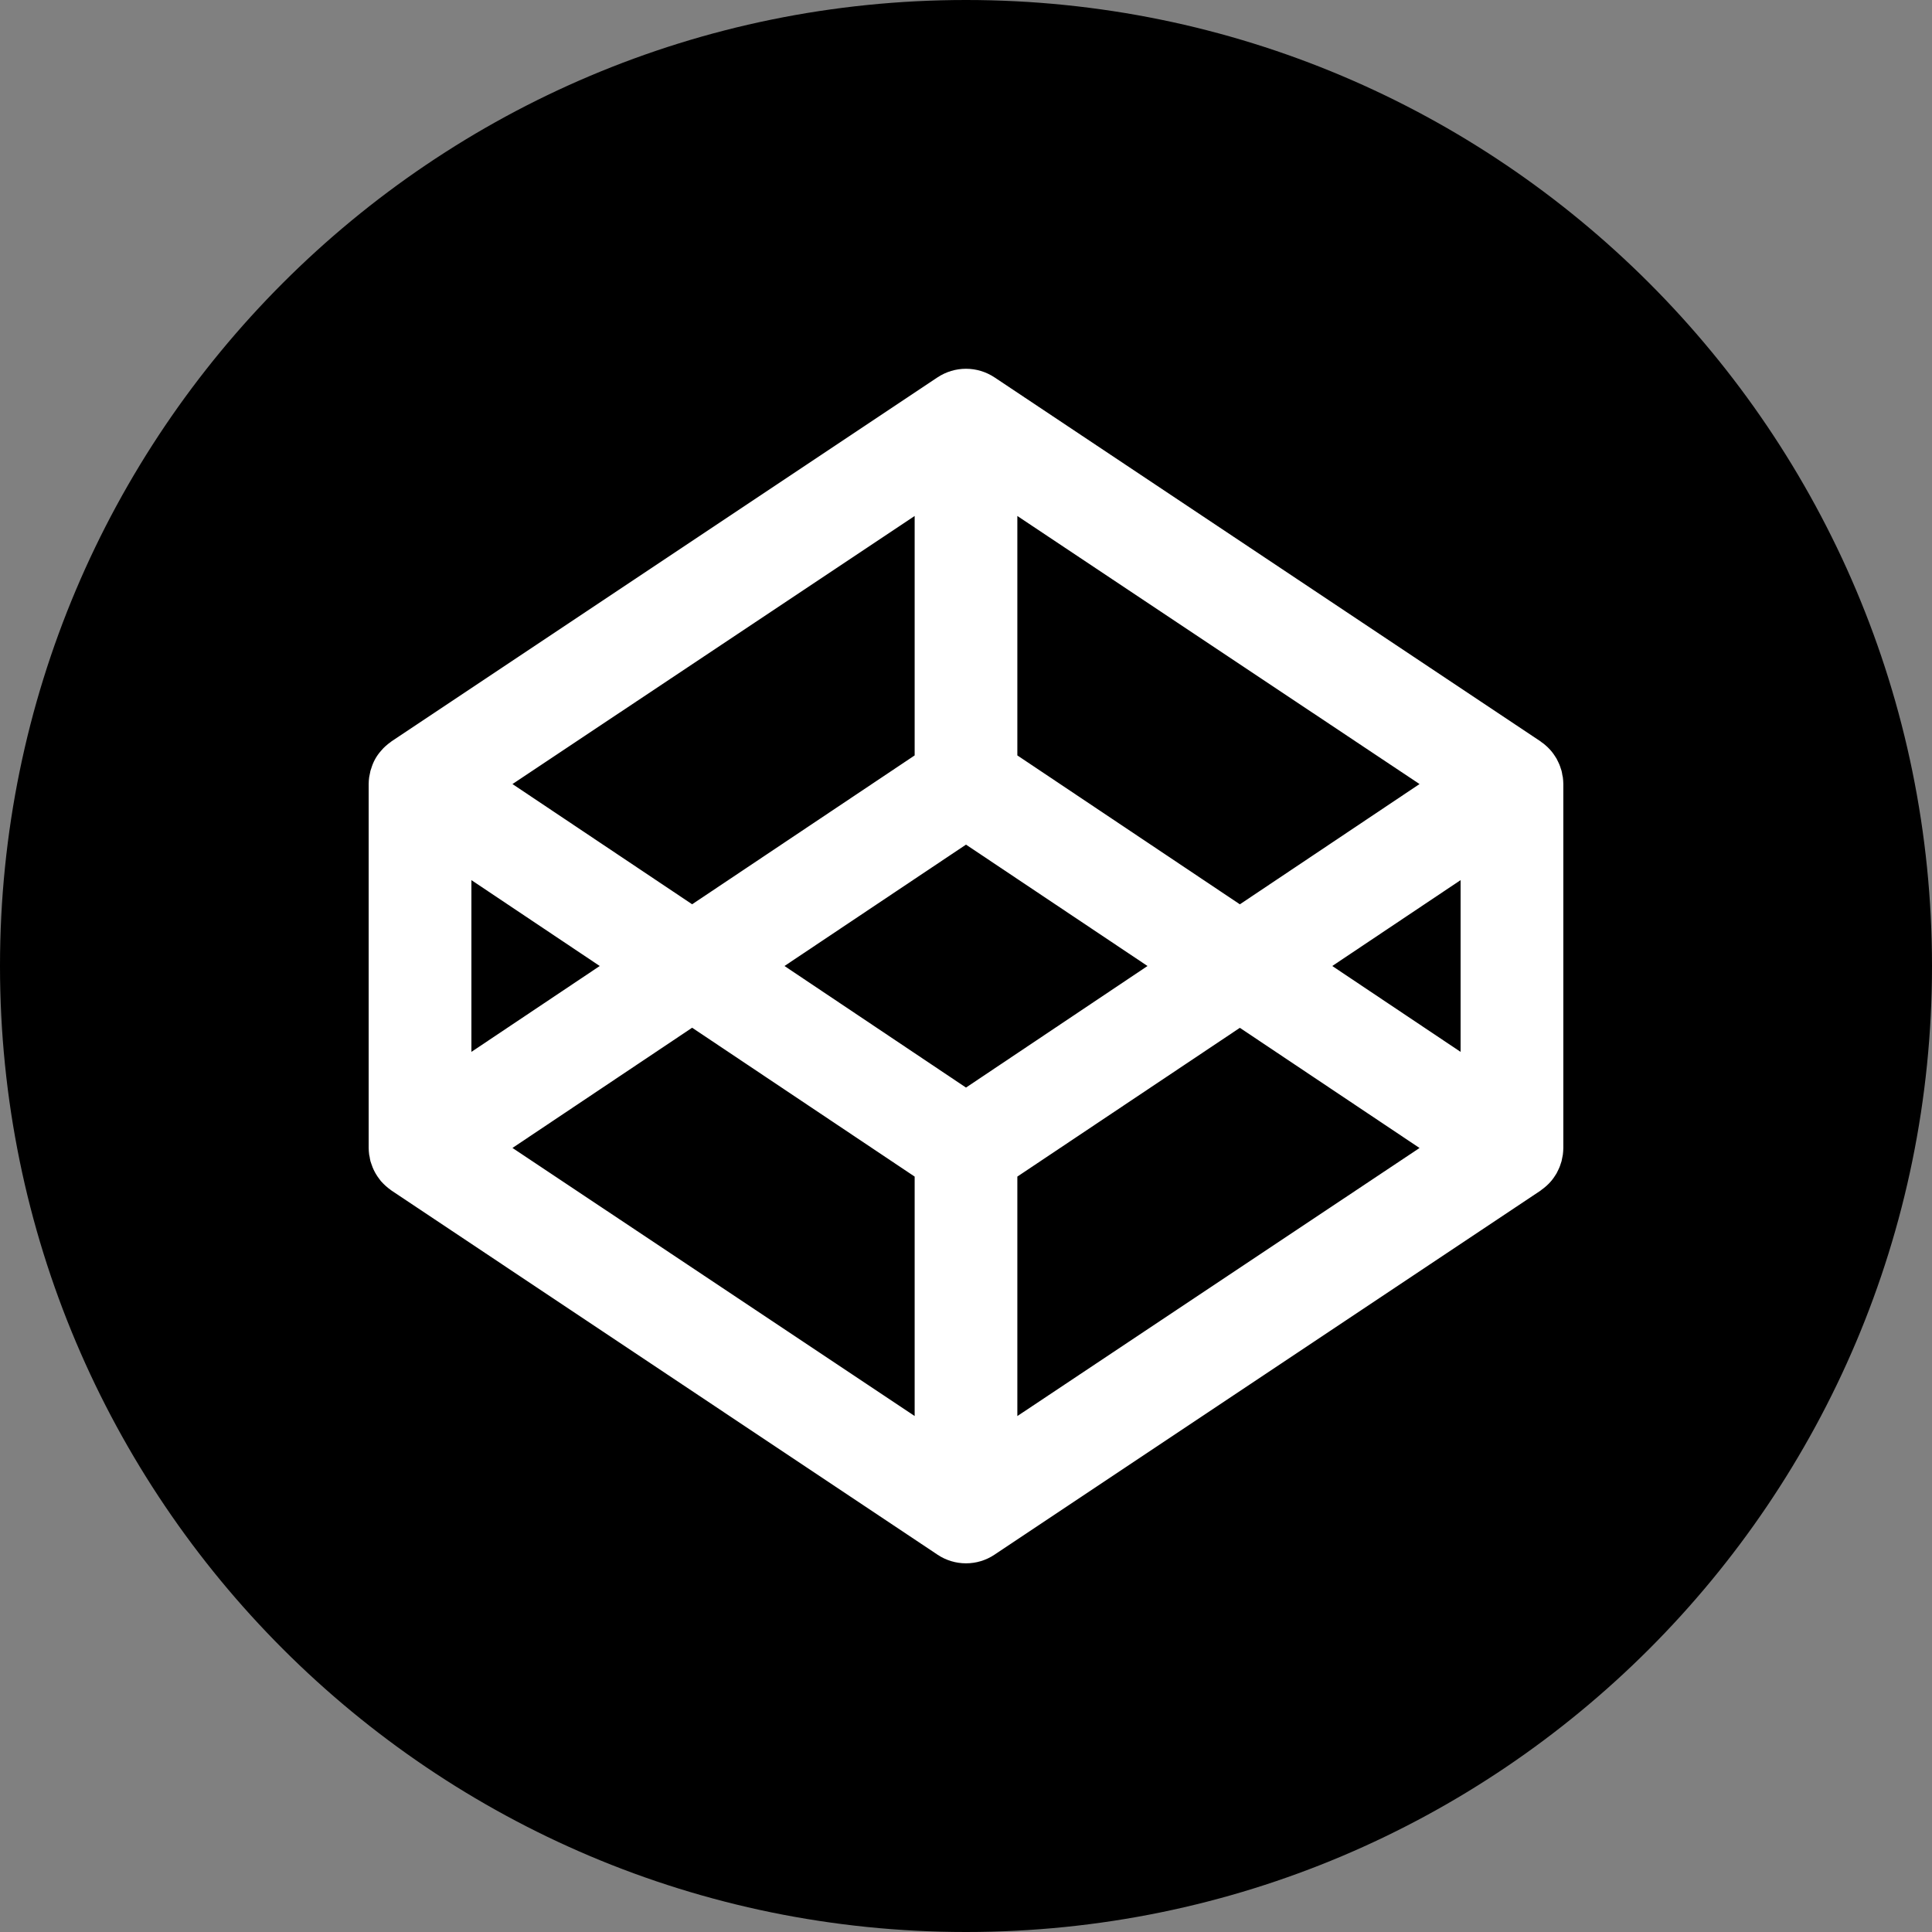
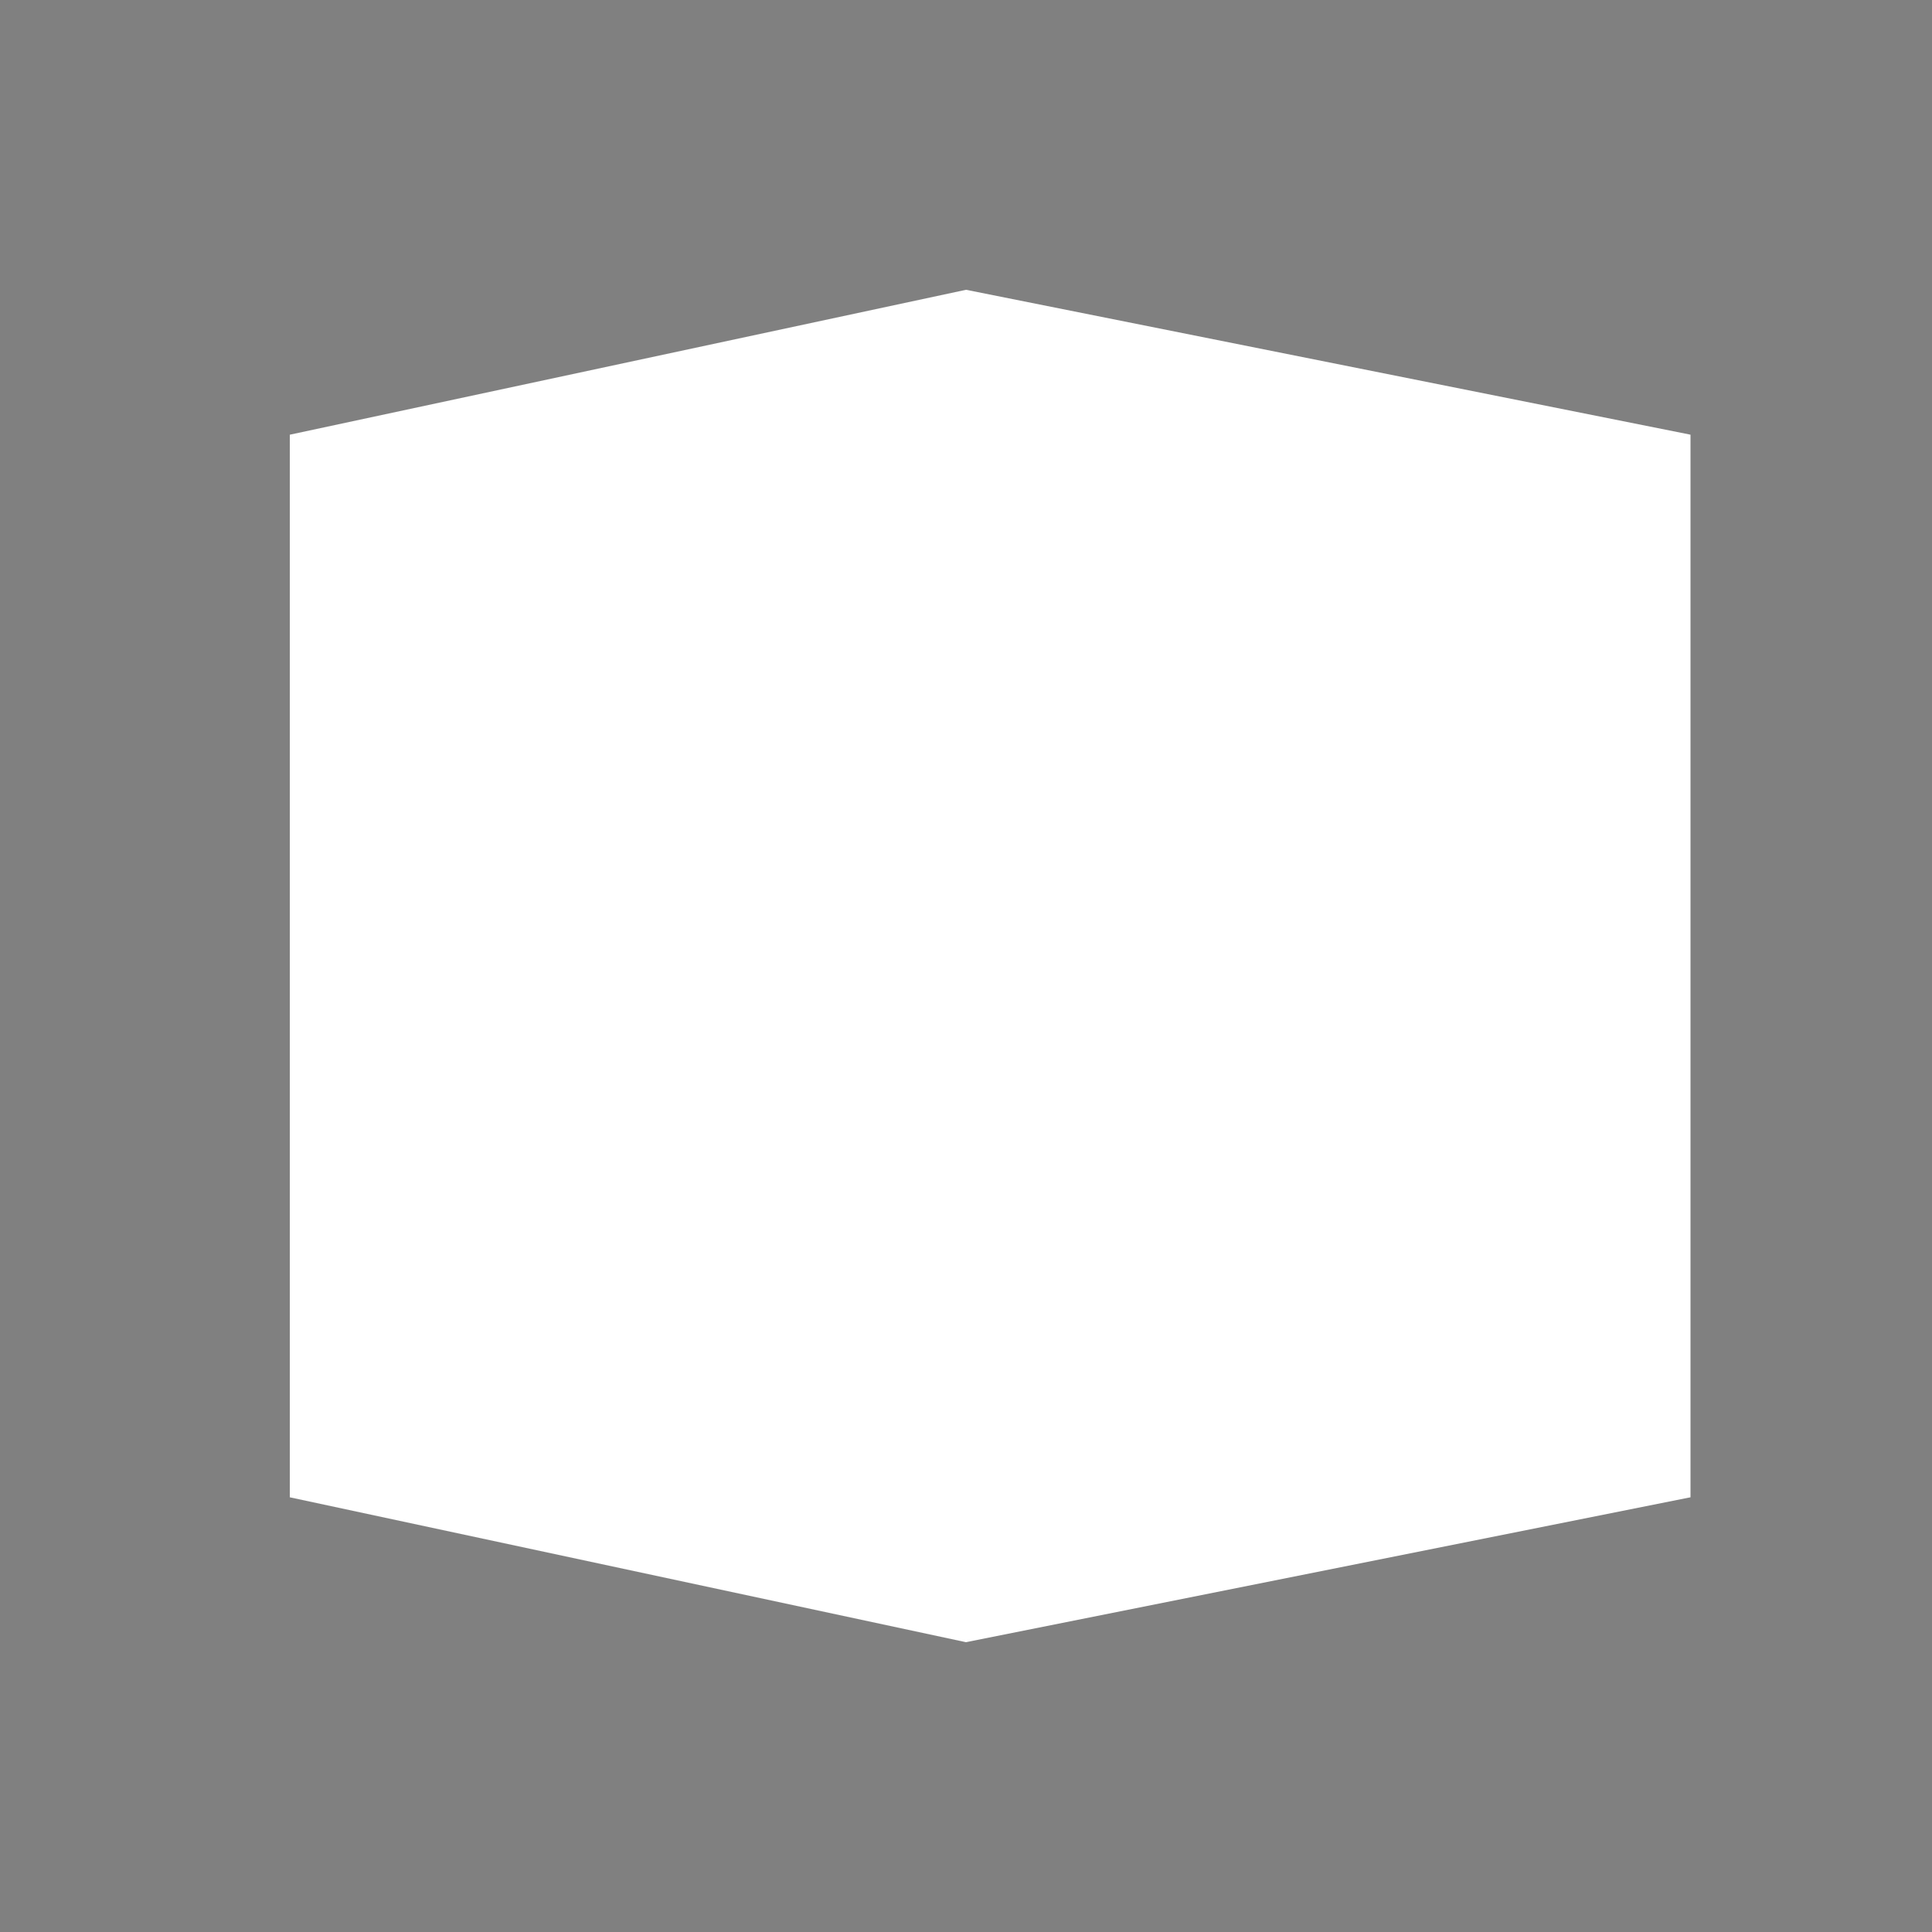
<svg xmlns="http://www.w3.org/2000/svg" width="40" height="40" viewBox="0 0 40 40" fill="none">
  <rect x="0" y="0" width="40" height="40" fill="#808080" stroke="none" />
  <path d="M6 9L20 6L35 9V31L20 34L6 31V9Z" fill="white" />
-   <path d="M30.24 21.778V18.222L27.583 20L30.24 21.778ZM32.367 23.768C32.366 23.815 32.363 23.861 32.357 23.907L32.348 23.953L32.33 24.042L32.313 24.093C32.305 24.12 32.297 24.145 32.285 24.172L32.262 24.222C32.251 24.246 32.239 24.27 32.227 24.293L32.195 24.343C32.157 24.404 32.112 24.46 32.062 24.51L32.018 24.552C31.999 24.569 31.979 24.586 31.958 24.602L31.91 24.638L31.893 24.652L20.59 32.188C20.415 32.305 20.21 32.367 20 32.367C19.79 32.367 19.585 32.305 19.41 32.188L8.107 24.65L8.09 24.637C8.052 24.61 8.016 24.581 7.982 24.55L7.938 24.508L7.885 24.452L7.85 24.405C7.806 24.348 7.769 24.287 7.738 24.222L7.715 24.17C7.705 24.144 7.695 24.118 7.687 24.092L7.67 24.042C7.663 24.012 7.657 23.982 7.653 23.952L7.643 23.905C7.637 23.859 7.634 23.813 7.633 23.767V16.232C7.633 16.185 7.637 16.14 7.643 16.093L7.652 16.048L7.67 15.958L7.687 15.908C7.726 15.775 7.794 15.651 7.887 15.547L7.938 15.49L7.982 15.448C8.016 15.417 8.052 15.388 8.09 15.362L8.107 15.348L19.41 7.813C19.585 7.697 19.79 7.635 20 7.635C20.21 7.635 20.415 7.697 20.59 7.813L31.893 15.348L31.91 15.362L31.96 15.398L32.018 15.448C32.035 15.462 32.047 15.475 32.062 15.49C32.112 15.54 32.157 15.596 32.195 15.657L32.227 15.707C32.239 15.73 32.251 15.754 32.262 15.778L32.285 15.828C32.297 15.855 32.305 15.882 32.313 15.907L32.33 15.958C32.337 15.988 32.343 16.018 32.347 16.048L32.357 16.093C32.363 16.139 32.366 16.185 32.367 16.232V23.768ZM20 0C8.955 0 0 8.953 0 20C0 31.045 8.955 40 20 40C31.047 40 40 31.047 40 20C40 8.955 31.047 0 20 0ZM20 17.487L16.242 20L20 22.517L23.758 20L20 17.487ZM21.063 24.36V29.318L29.39 23.768L25.67 21.28L21.063 24.36ZM10.61 23.767L18.937 29.317V24.36L14.33 21.278L10.61 23.767ZM29.39 16.233L21.063 10.683V15.64L25.67 18.723L29.39 16.233ZM18.937 15.64V10.683L10.61 16.233L14.33 18.722L18.937 15.64ZM9.76 18.222V21.778L12.417 20L9.76 18.222Z" fill="black" />
</svg>